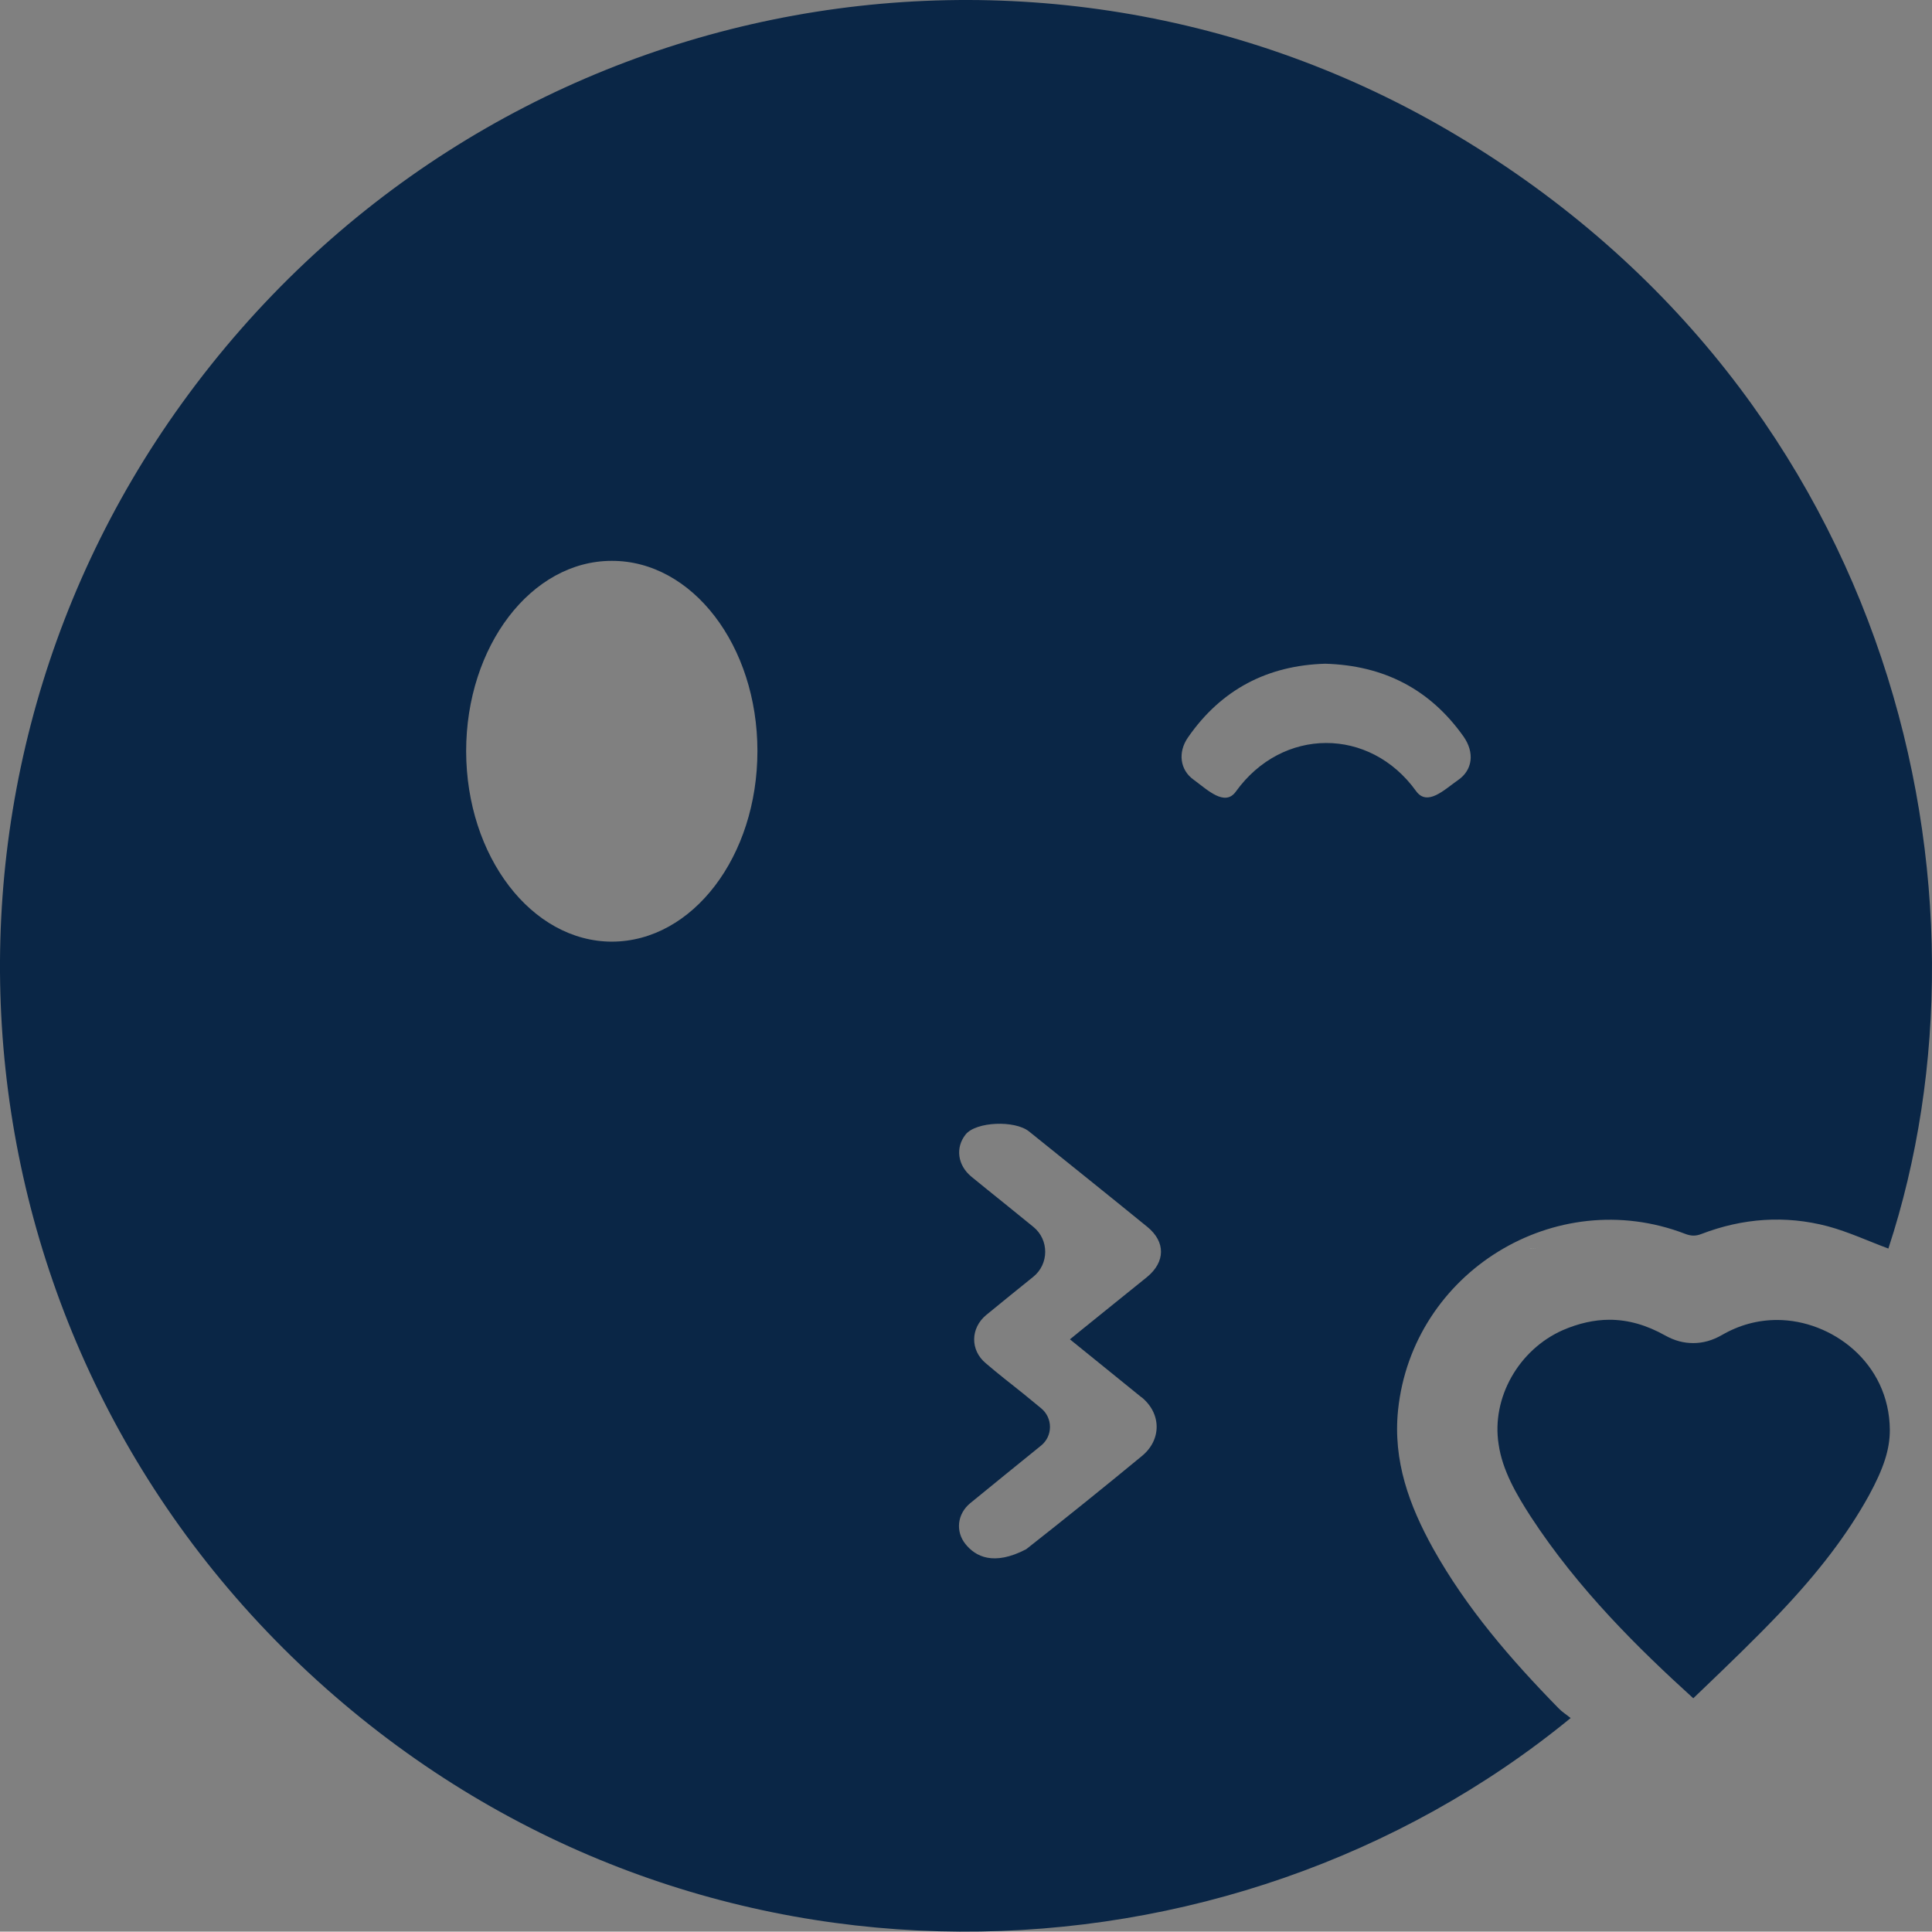
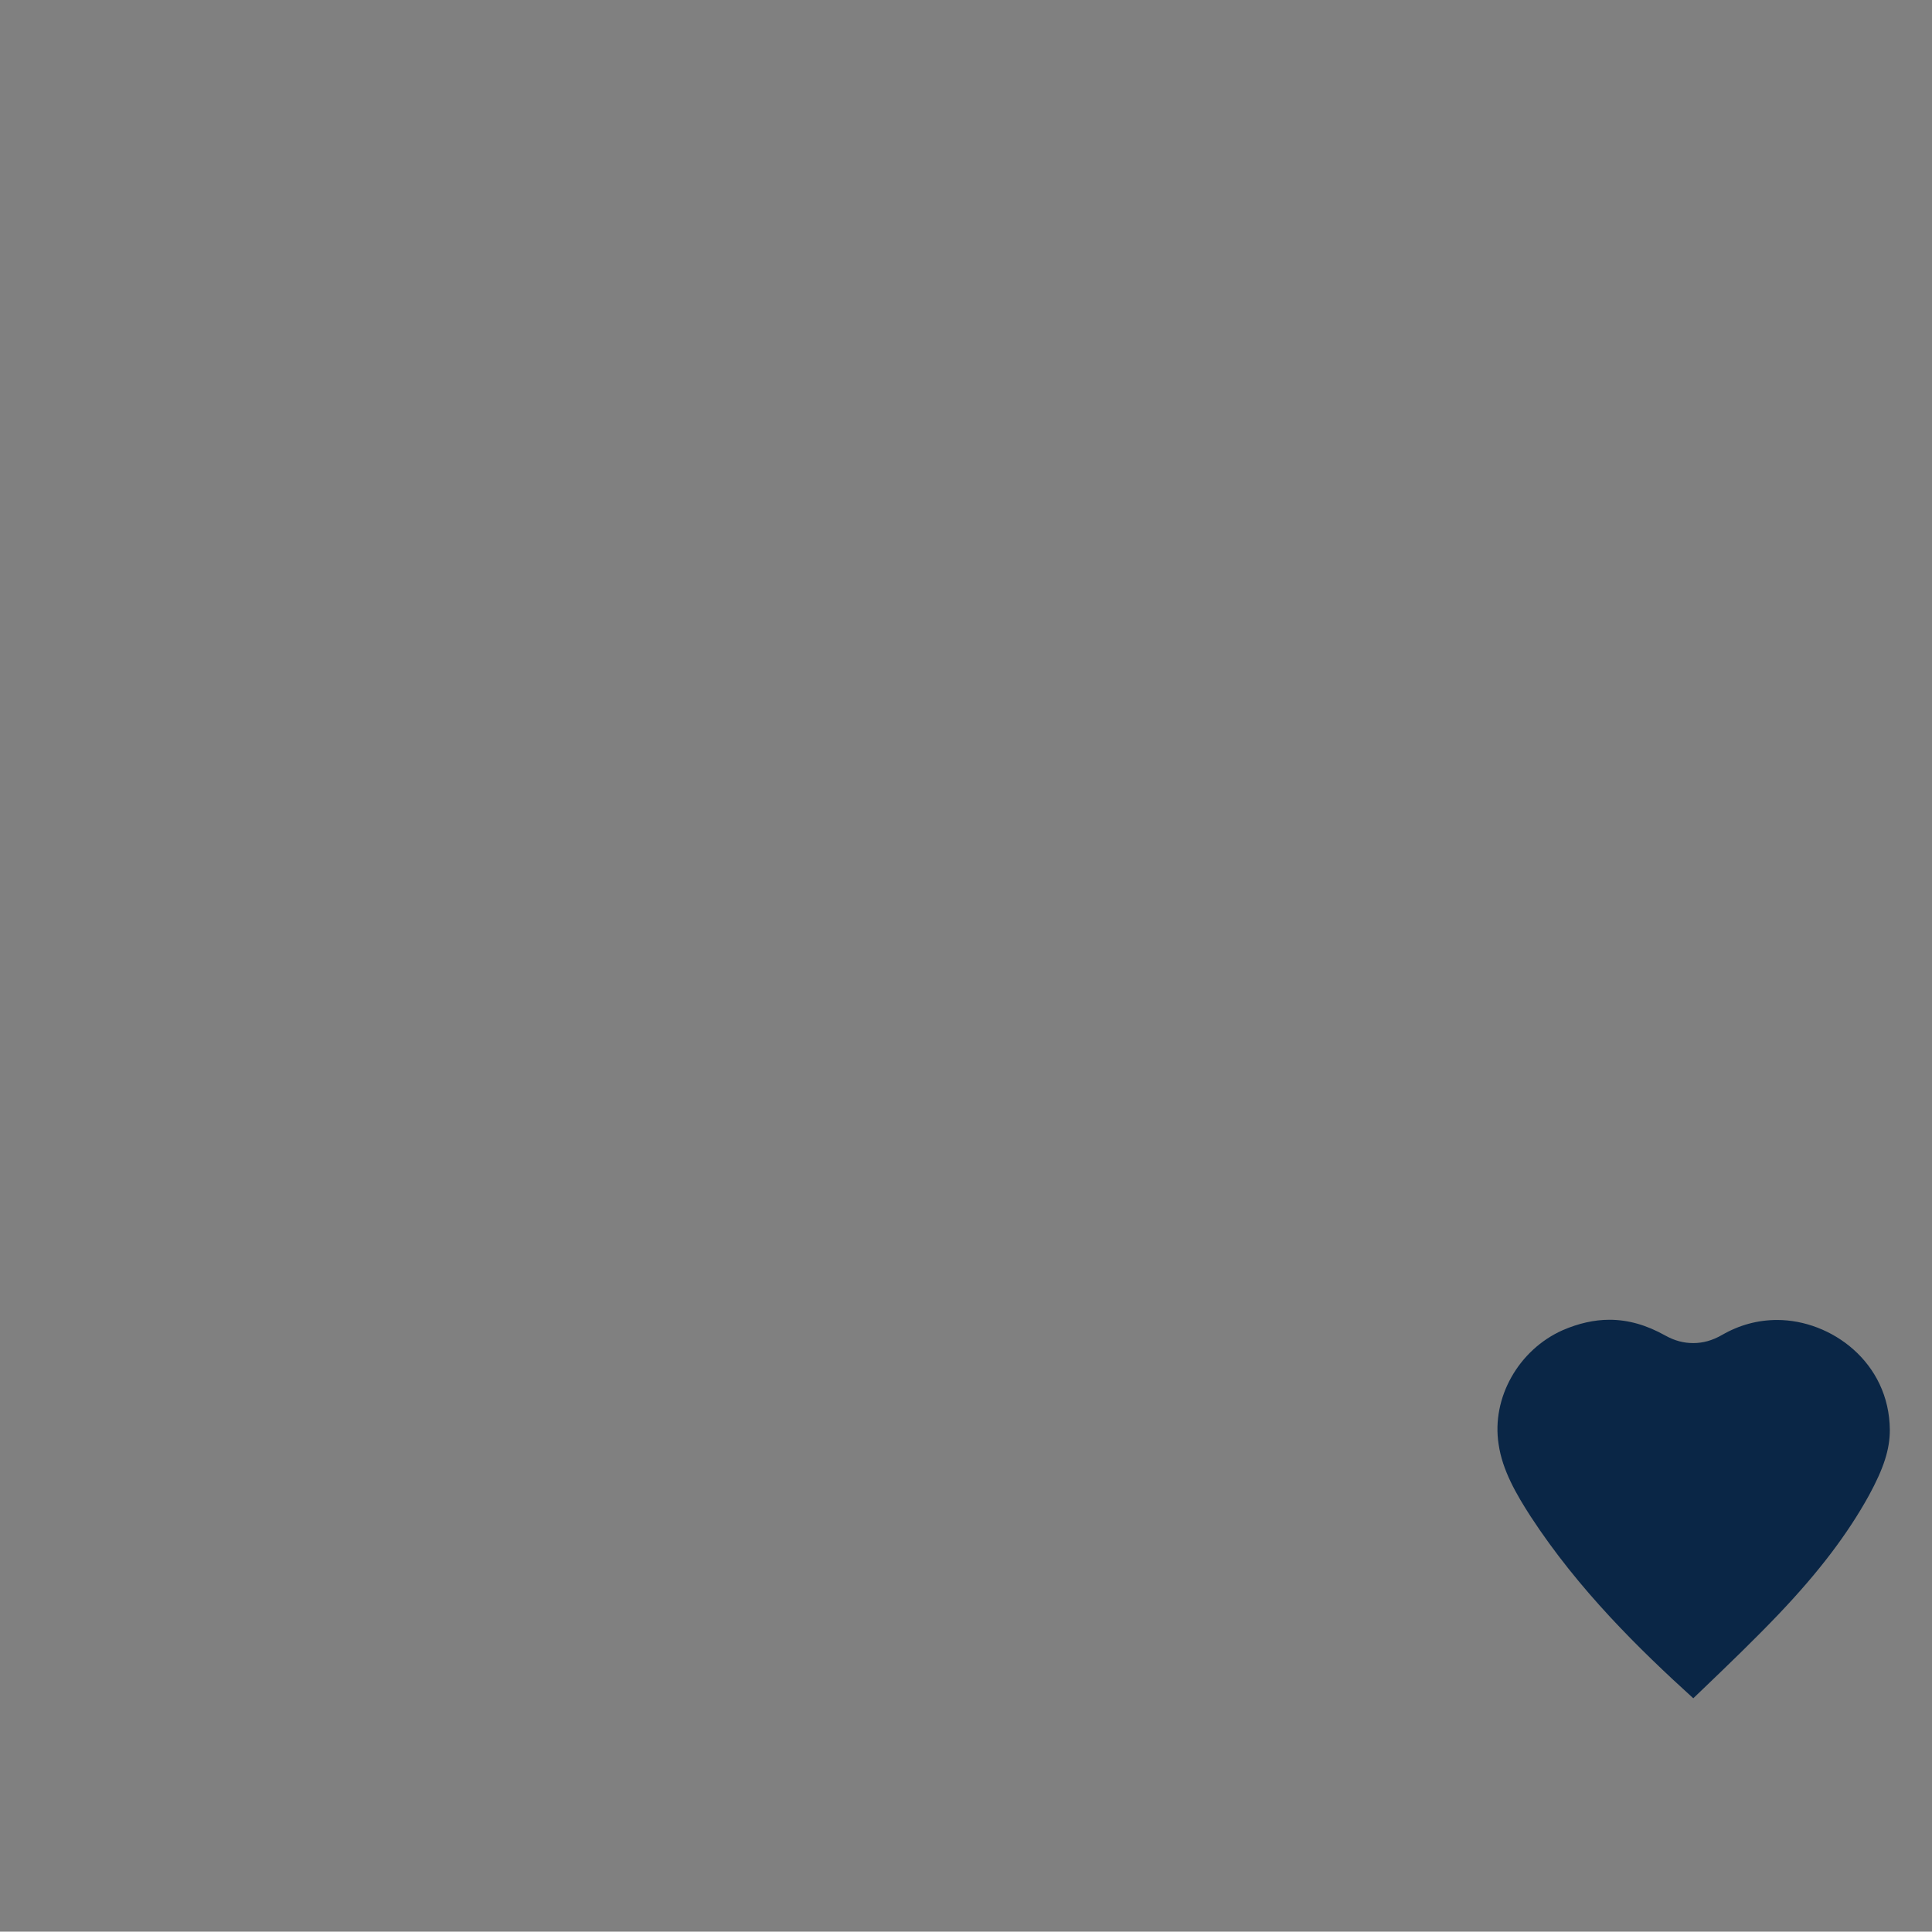
<svg xmlns="http://www.w3.org/2000/svg" id="Layer_2" viewBox="0 0 385 384.927">
  <rect x="0" y="0" width="385" height="384.927" fill="#808080" stroke="none" />
  <defs>
    <style>
      .cls-1 {
        fill: #fff;
      }

      .cls-2 {
        fill: #0a2646;
      }
    </style>
  </defs>
  <g id="Layer_1-2" data-name="Layer_1">
    <g>
-       <path class="cls-2" d="M290.256,26.962C206.116-23.282,95.753-2.081,36.257,80.359c-57.007,78.996-46.303,189.607,28.669,256.074,74.1,65.678,180.065,61.654,248.066,5.933-.913-.747-1.742-1.245-2.406-1.95-9.501-9.708-18.339-19.915-25.018-31.864-4.73-8.547-8.008-17.425-6.97-27.549,2.863-27.466,31.325-45.058,57.173-35.142,1.162.456,2.116.498,3.278.042,8.215-3.153,16.679-3.776,25.184-1.535,4.149,1.12,8.049,2.946,12.073,4.439,23.193-70.491,1.784-169.402-86.049-221.845ZM121.975,187.648c-16.056,0-29.043-16.99-29.084-37.941,0-20.952,12.986-37.941,29.001-37.941,16.056-.054,29.043,16.88,29.043,37.886s-12.903,37.941-28.96,37.995ZM227.4,278.389s.042.042.083.042c3.983,3.236,4.025,8.506.042,11.742-7.593,6.265-15.268,12.447-23.027,18.546-6.505,3.399-10.123,1.452-12.115-1.037-1.991-2.49-1.659-5.975.954-8.132,3.64-2.99,9.871-8.034,14.128-11.485,2.358-1.911,2.355-5.496.012-7.426-1.203-.991-2.402-1.977-3.602-2.955-2.489-1.991-5.02-3.942-7.426-6.016-3.153-2.614-3.07-7.012.083-9.625,3.102-2.547,6.218-5.063,9.369-7.604,3.167-2.554,3.18-7.389.022-9.954-1.951-1.584-3.887-3.153-5.823-4.722-2.199-1.784-4.356-3.485-6.514-5.269-2.78-2.282-3.236-5.809-1.162-8.422,2.075-2.572,9.792-2.863,12.613-.622,7.883,6.348,15.766,12.655,23.608,19.044,3.651,2.987,3.61,6.97-.083,9.999-4.439,3.61-8.879,7.136-13.318,10.746-.622.497-1.286,1.037-2.033,1.659,4.854,3.9,9.501,7.718,14.189,11.493ZM290.547,155.455c-2.78,1.95-6.14,5.311-8.381,2.158-9.211-12.779-26.636-12.737-35.888.125-2.199,3.07-5.643-.332-8.422-2.365-2.697-1.909-3.195-5.435-1.12-8.422,6.638-9.584,15.891-14.355,27.342-14.688,11.659.332,20.869,5.062,27.549,14.48,2.282,3.236,1.826,6.721-1.079,8.713Z" />
      <g>
        <path class="cls-2" d="M376.596,284.986c0,3.817-1.203,7.592-4.191,13.069-4.273,7.718-9.957,15.185-17.84,23.483-4.854,5.103-10.082,10.124-15.144,14.978l-1.991,1.908c-10.787-9.791-22.902-21.657-32.403-36.22-2.863-4.439-5.643-9.211-6.389-14.397-1.452-9.252,3.983-18.836,12.779-22.736,3.153-1.369,6.306-2.075,9.294-2.075,3.734,0,7.385,1.037,11.161,3.153,1.867,1.037,3.651,1.494,5.559,1.494s3.776-.498,5.726-1.618c3.444-1.991,7.136-2.987,10.995-2.987,10.746,0,22.363,8.422,22.446,21.948Z" />
-         <path class="cls-1" d="M306.172,248.684c.309-.081.626-.201.977-.401-.358.205-.668.313-.977.401ZM305.56,248.785c.052,0,.106-.022.158-.026-.288.025-.572.041-.868-.058.251.042.501.084.71.084ZM306.172,248.684c-.153.04-.304.064-.454.074.145-.013.304-.032.454-.074Z" />
      </g>
    </g>
  </g>
</svg>